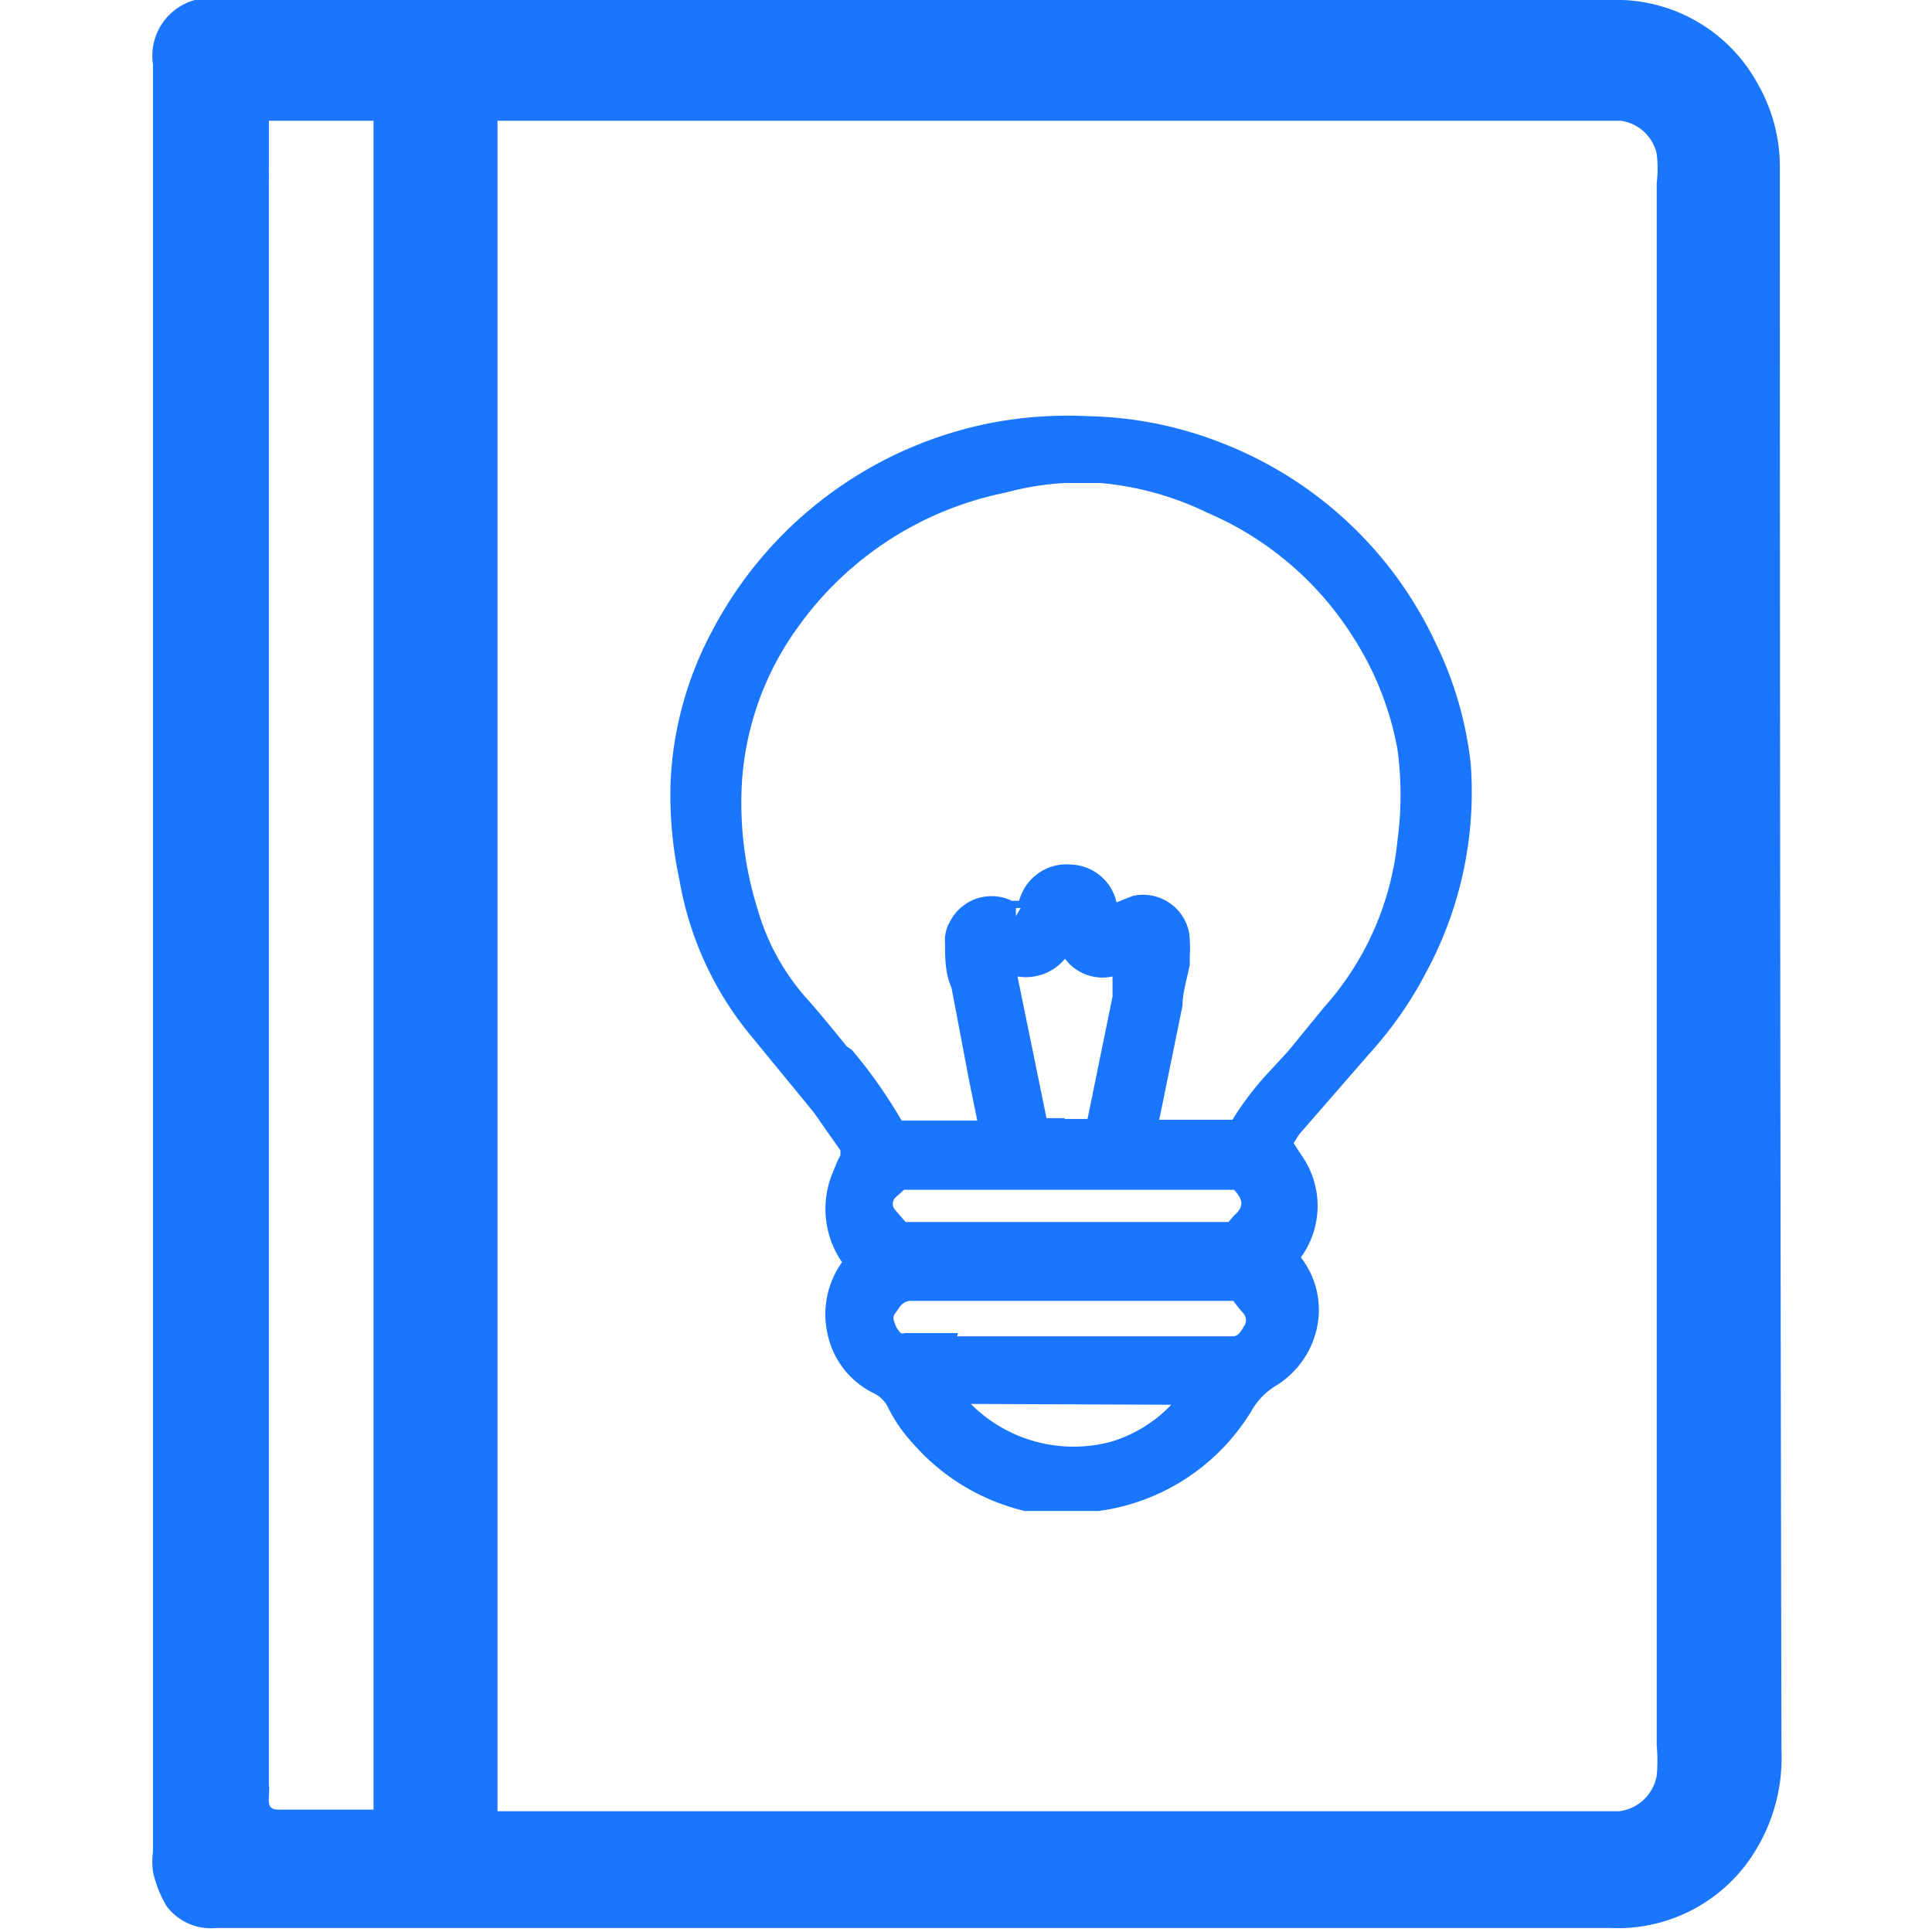
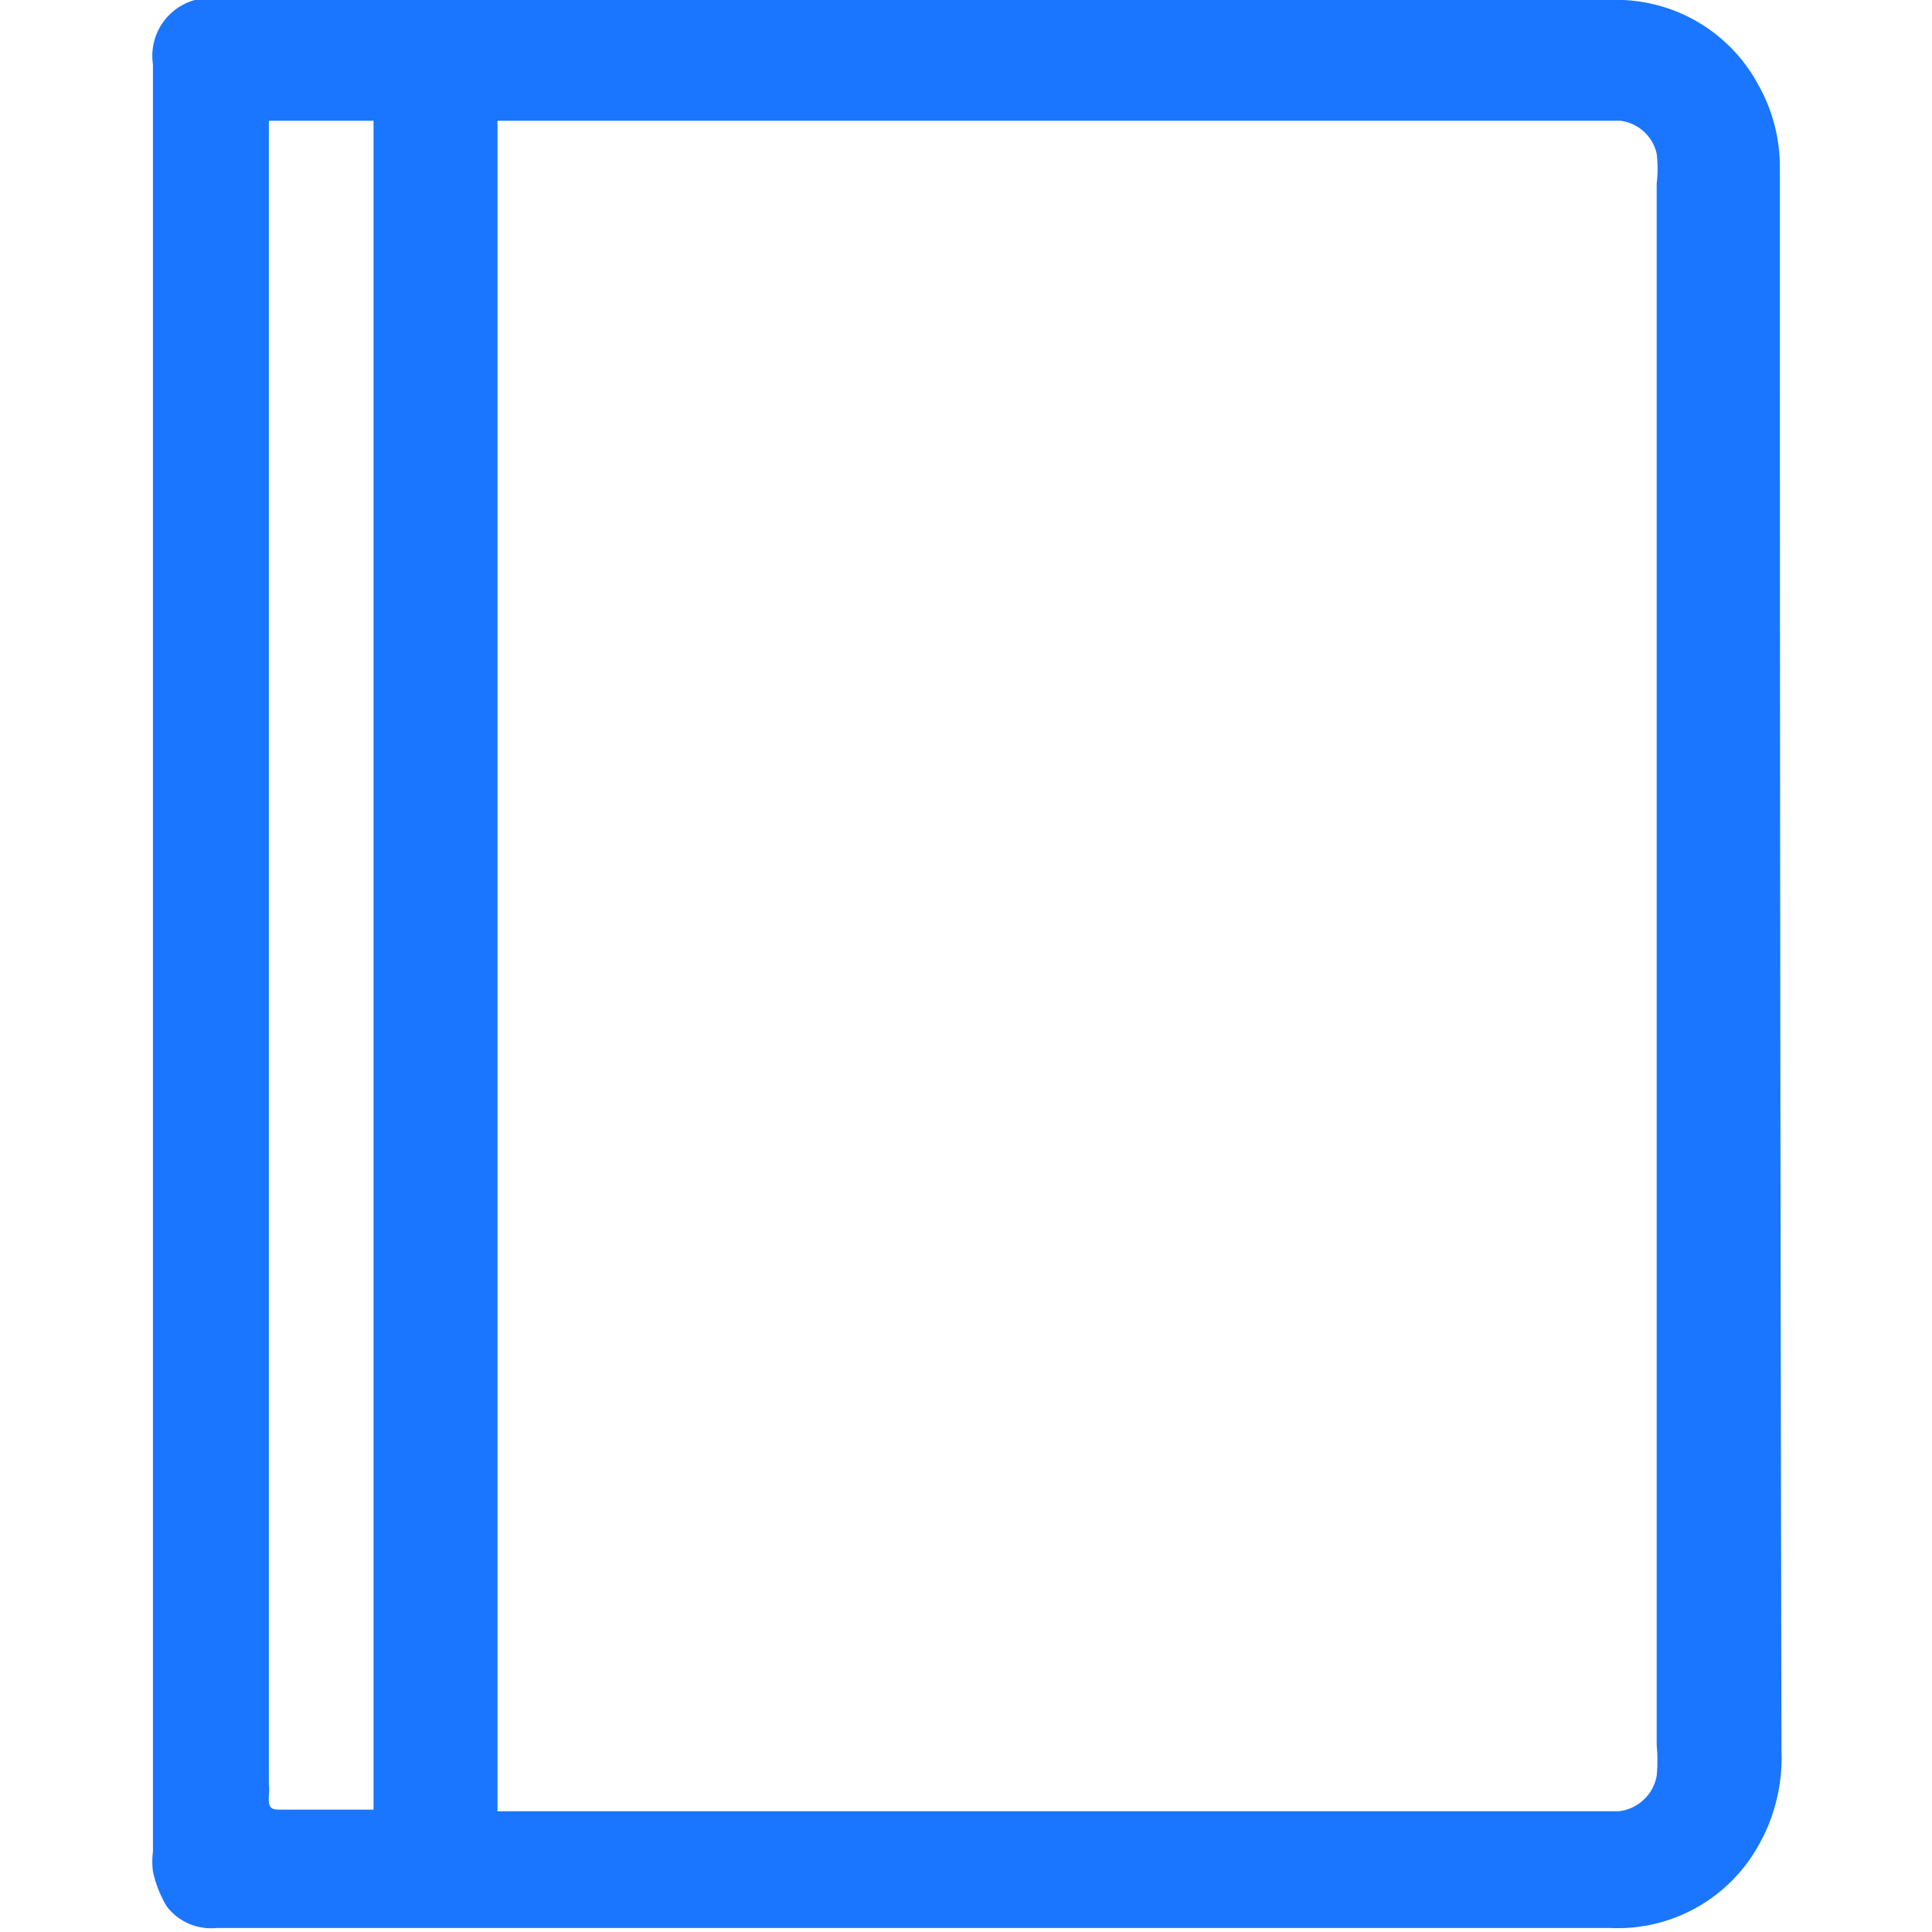
<svg xmlns="http://www.w3.org/2000/svg" id="Слой_1" data-name="Слой 1" width="24" height="24" viewBox="0 0 24 24">
  <defs>
    <style>.cls-1{fill:#1a76ff;}</style>
  </defs>
  <title>3308</title>
  <path class="cls-1" d="M22.11,2.23c0-.06,0-.12,0-.18a2.07,2.07,0,0,0-.27-1A2,2,0,0,0,20,0H2.75a1.19,1.19,0,0,0-.33,0A.72.72,0,0,0,1.9.8q0,5.6,0,11.2t0,11a1,1,0,0,0,0,.25,1.44,1.44,0,0,0,.17.43.69.69,0,0,0,.62.27H20a2,2,0,0,0,1.83-1,2.2,2.2,0,0,0,.3-1.2Q22.11,12,22.11,2.23ZM4.64,22.48l-.13,0h-1c-.13,0-.18,0-.17-.17s0-.09,0-.14V1.5H4.64Zm15.94-.42a.54.54,0,0,1-.47.44H6.18v-21h13.7l.25,0a.53.53,0,0,1,.45.41,1.54,1.54,0,0,1,0,.37q0,9.7,0,19.4A2,2,0,0,1,20.58,22.06Z" />
-   <path class="cls-1" d="M18.27,9.49A4.54,4.54,0,0,0,17.84,8,4.88,4.88,0,0,0,15.17,5.5a4.77,4.77,0,0,0-1.65-.33,5.08,5.08,0,0,0-1.19.08A5,5,0,0,0,8.84,7.85a4.38,4.38,0,0,0-.51,1.87,5,5,0,0,0,.11,1.21,4.14,4.14,0,0,0,.85,1.89l.82,1,.21.3.12.17s0,0,0,.06a1.56,1.56,0,0,0-.08.18,1.17,1.17,0,0,0,.1,1.15,1.11,1.11,0,0,0-.18.89,1.06,1.06,0,0,0,.58.74.38.38,0,0,1,.17.17,1.87,1.87,0,0,0,.31.45,2.66,2.66,0,0,0,1.39.84l.24,0,.54,0,.14,0a2.63,2.63,0,0,0,1.9-1.25.87.87,0,0,1,.29-.3,1.12,1.12,0,0,0,.53-.78,1.06,1.06,0,0,0-.21-.82,1.09,1.09,0,0,0,0-1.28l-.09-.14.07-.11.87-1a4.77,4.77,0,0,0,.7-1A4.71,4.71,0,0,0,18.27,9.49Zm-6.37,7.07h-.66a.07.07,0,0,1-.05,0,.3.3,0,0,1-.08-.14.1.1,0,0,1,0-.09l.07-.1a.17.17,0,0,1,.14-.07h4l.07.09.06.07a.13.13,0,0,1,0,.16c-.06.11-.1.12-.14.12H11.89Zm1.33-2.67H13l-.36-1.76h0a.63.63,0,0,0,.59-.22.58.58,0,0,0,.59.22l0,.25-.31,1.52h-.29Zm-2,.89h0l3.82,0h.28l0,0c.14.15.1.23,0,.32l-.07.08H11.25l-.07-.08-.06-.07a.11.11,0,0,1,0-.15Zm1.39-3.4h0v-.1l.06,0ZM16,13.06l-.24.26a3.76,3.76,0,0,0-.45.59l-.91,0,.07-.34.22-1.08c0-.17.06-.34.09-.51l0-.11a1.17,1.17,0,0,0,0-.18.57.57,0,0,0-.22-.45.58.58,0,0,0-.49-.11l-.2.08a.6.6,0,0,0-.56-.47.61.61,0,0,0-.65.45v0l-.09,0a.58.58,0,0,0-.77.26.45.45,0,0,0-.06.27c0,.18,0,.37.08.55l.22,1.16.1.49-.63,0H11.2a6,6,0,0,0-.62-.88L10.52,13c-.17-.21-.34-.42-.52-.62a2.85,2.85,0,0,1-.59-1.09,4.42,4.42,0,0,1-.2-1.41,3.68,3.68,0,0,1,.71-2.1,4.18,4.18,0,0,1,2.57-1.66A3.54,3.54,0,0,1,13.23,6l.44,0A3.82,3.82,0,0,1,15,6.37a4,4,0,0,1,1.8,1.53,3.85,3.85,0,0,1,.56,1.41,4.21,4.21,0,0,1,0,1.13,3.64,3.64,0,0,1-.91,2.07Zm-1.56,4.39h.11a1.71,1.71,0,0,1-.75.46,1.8,1.8,0,0,1-1.74-.47Z" />
</svg>